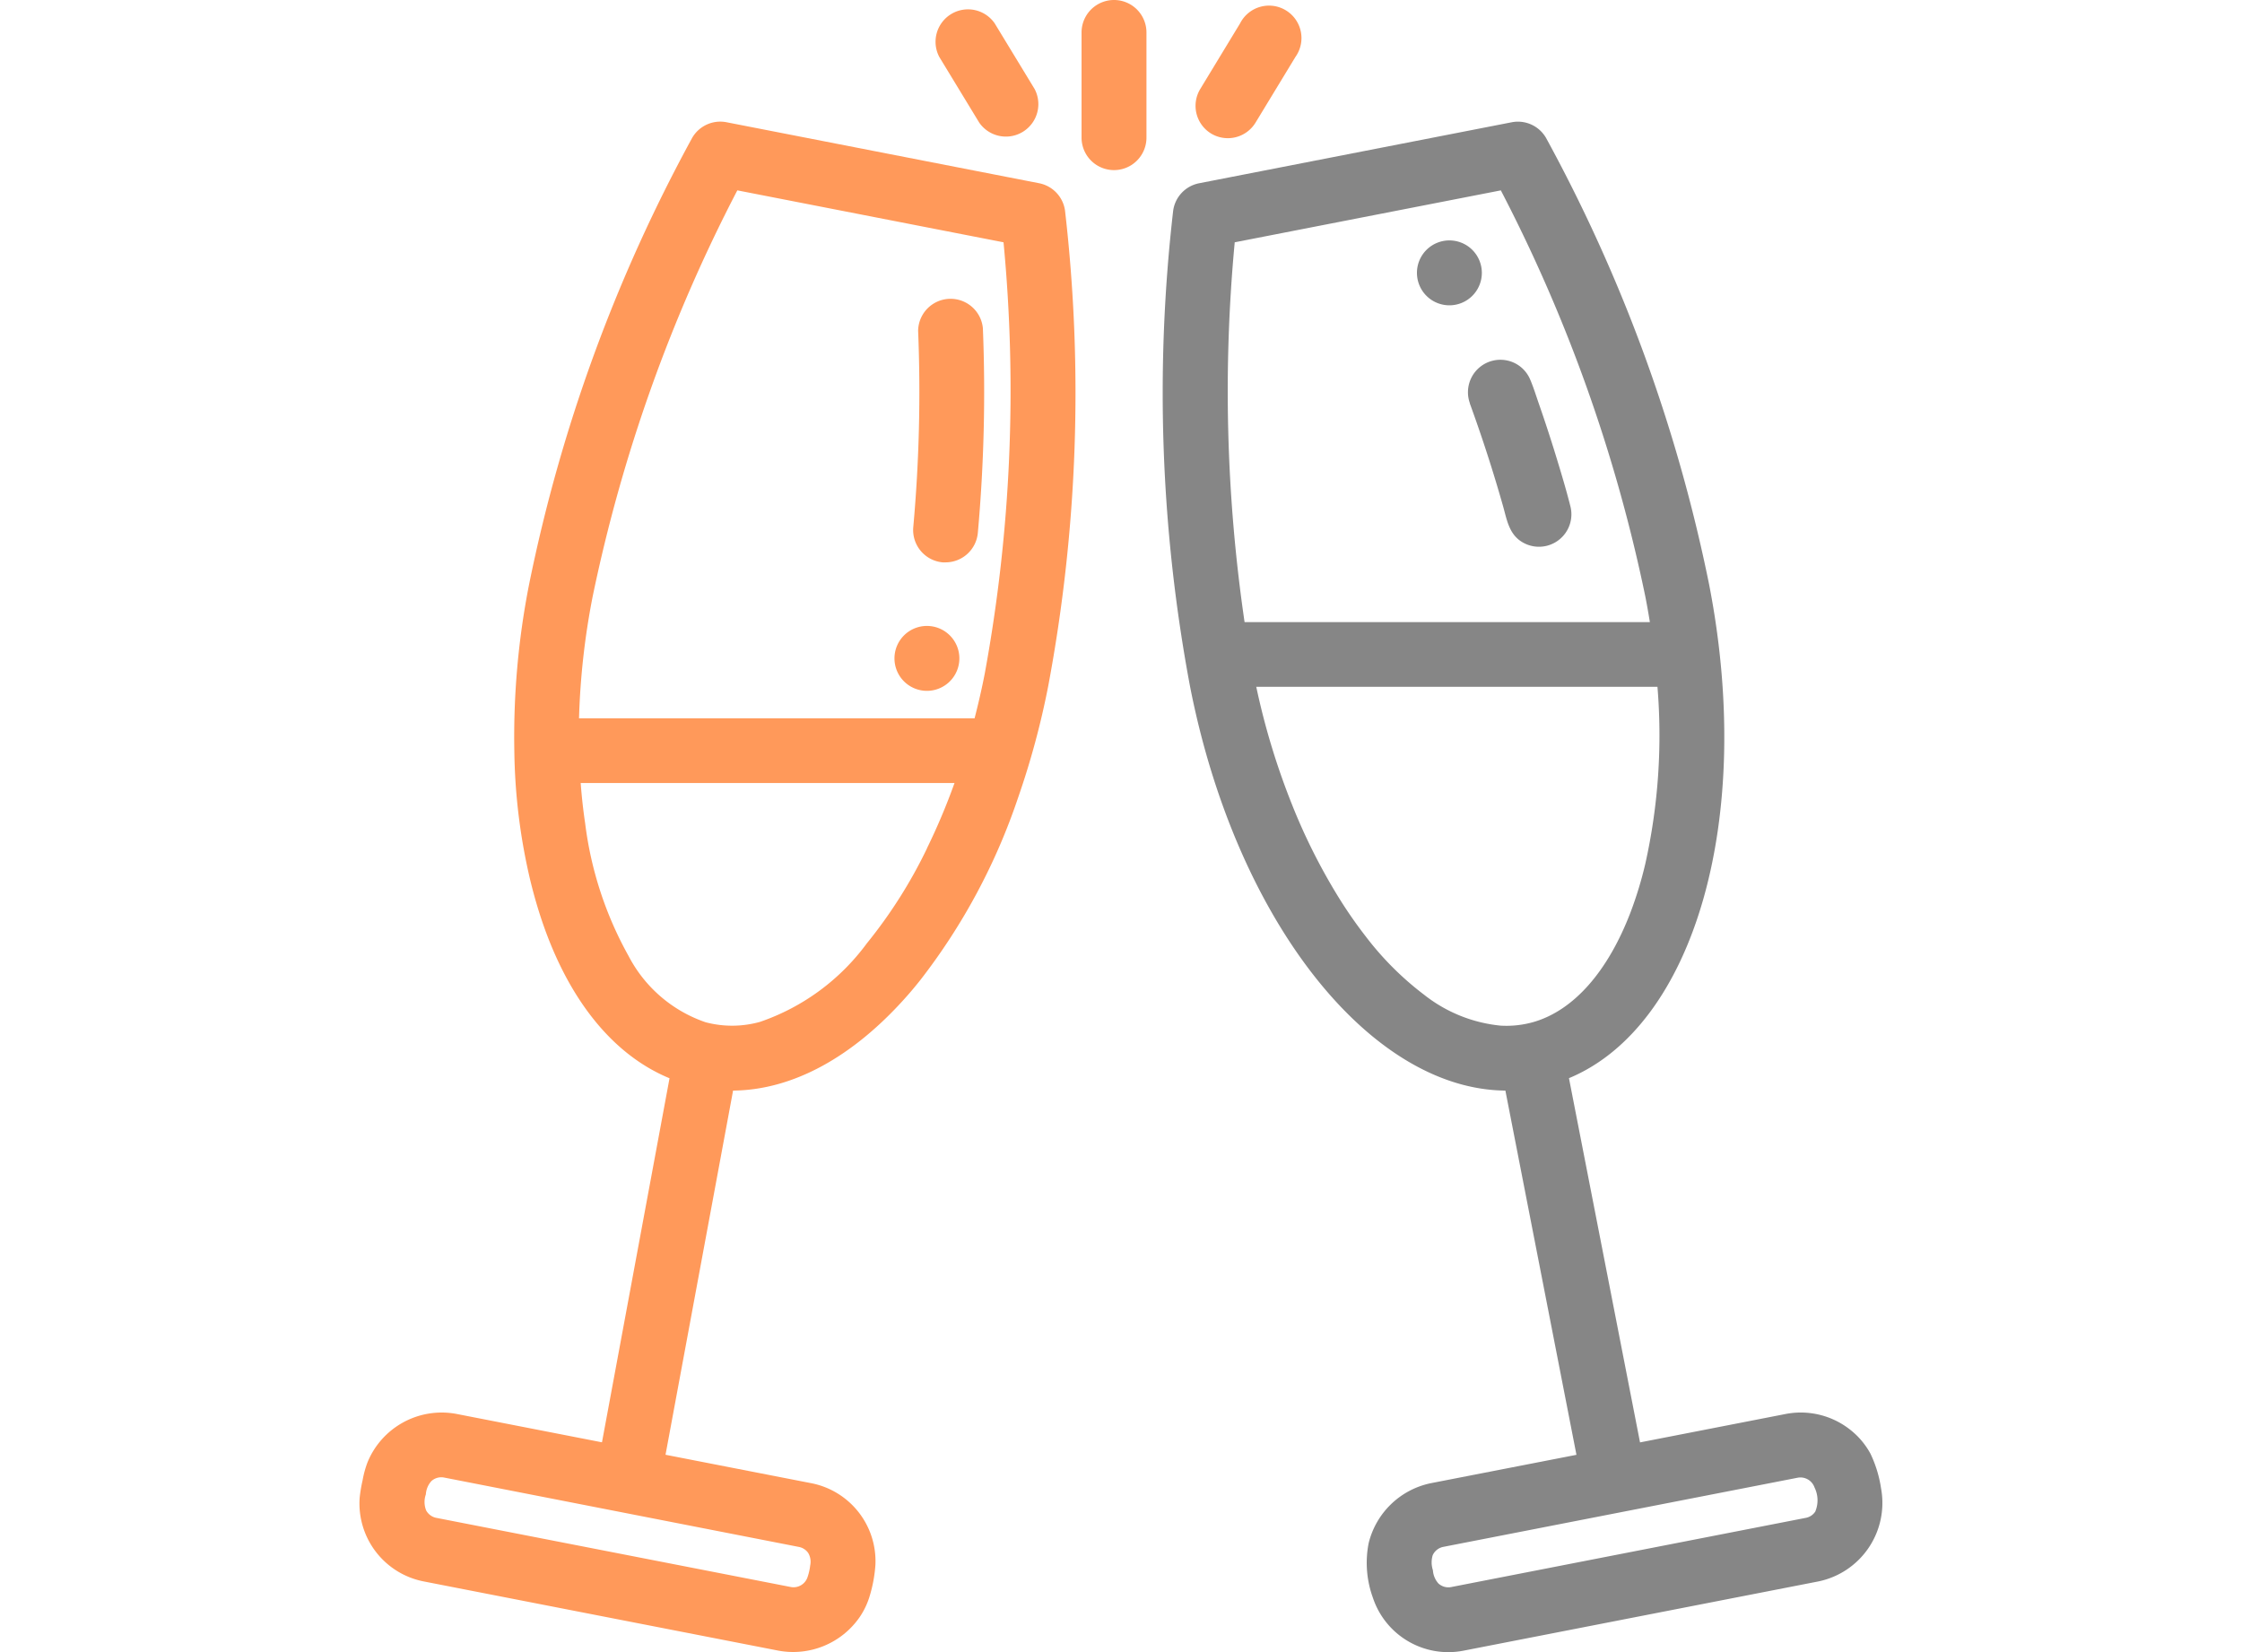
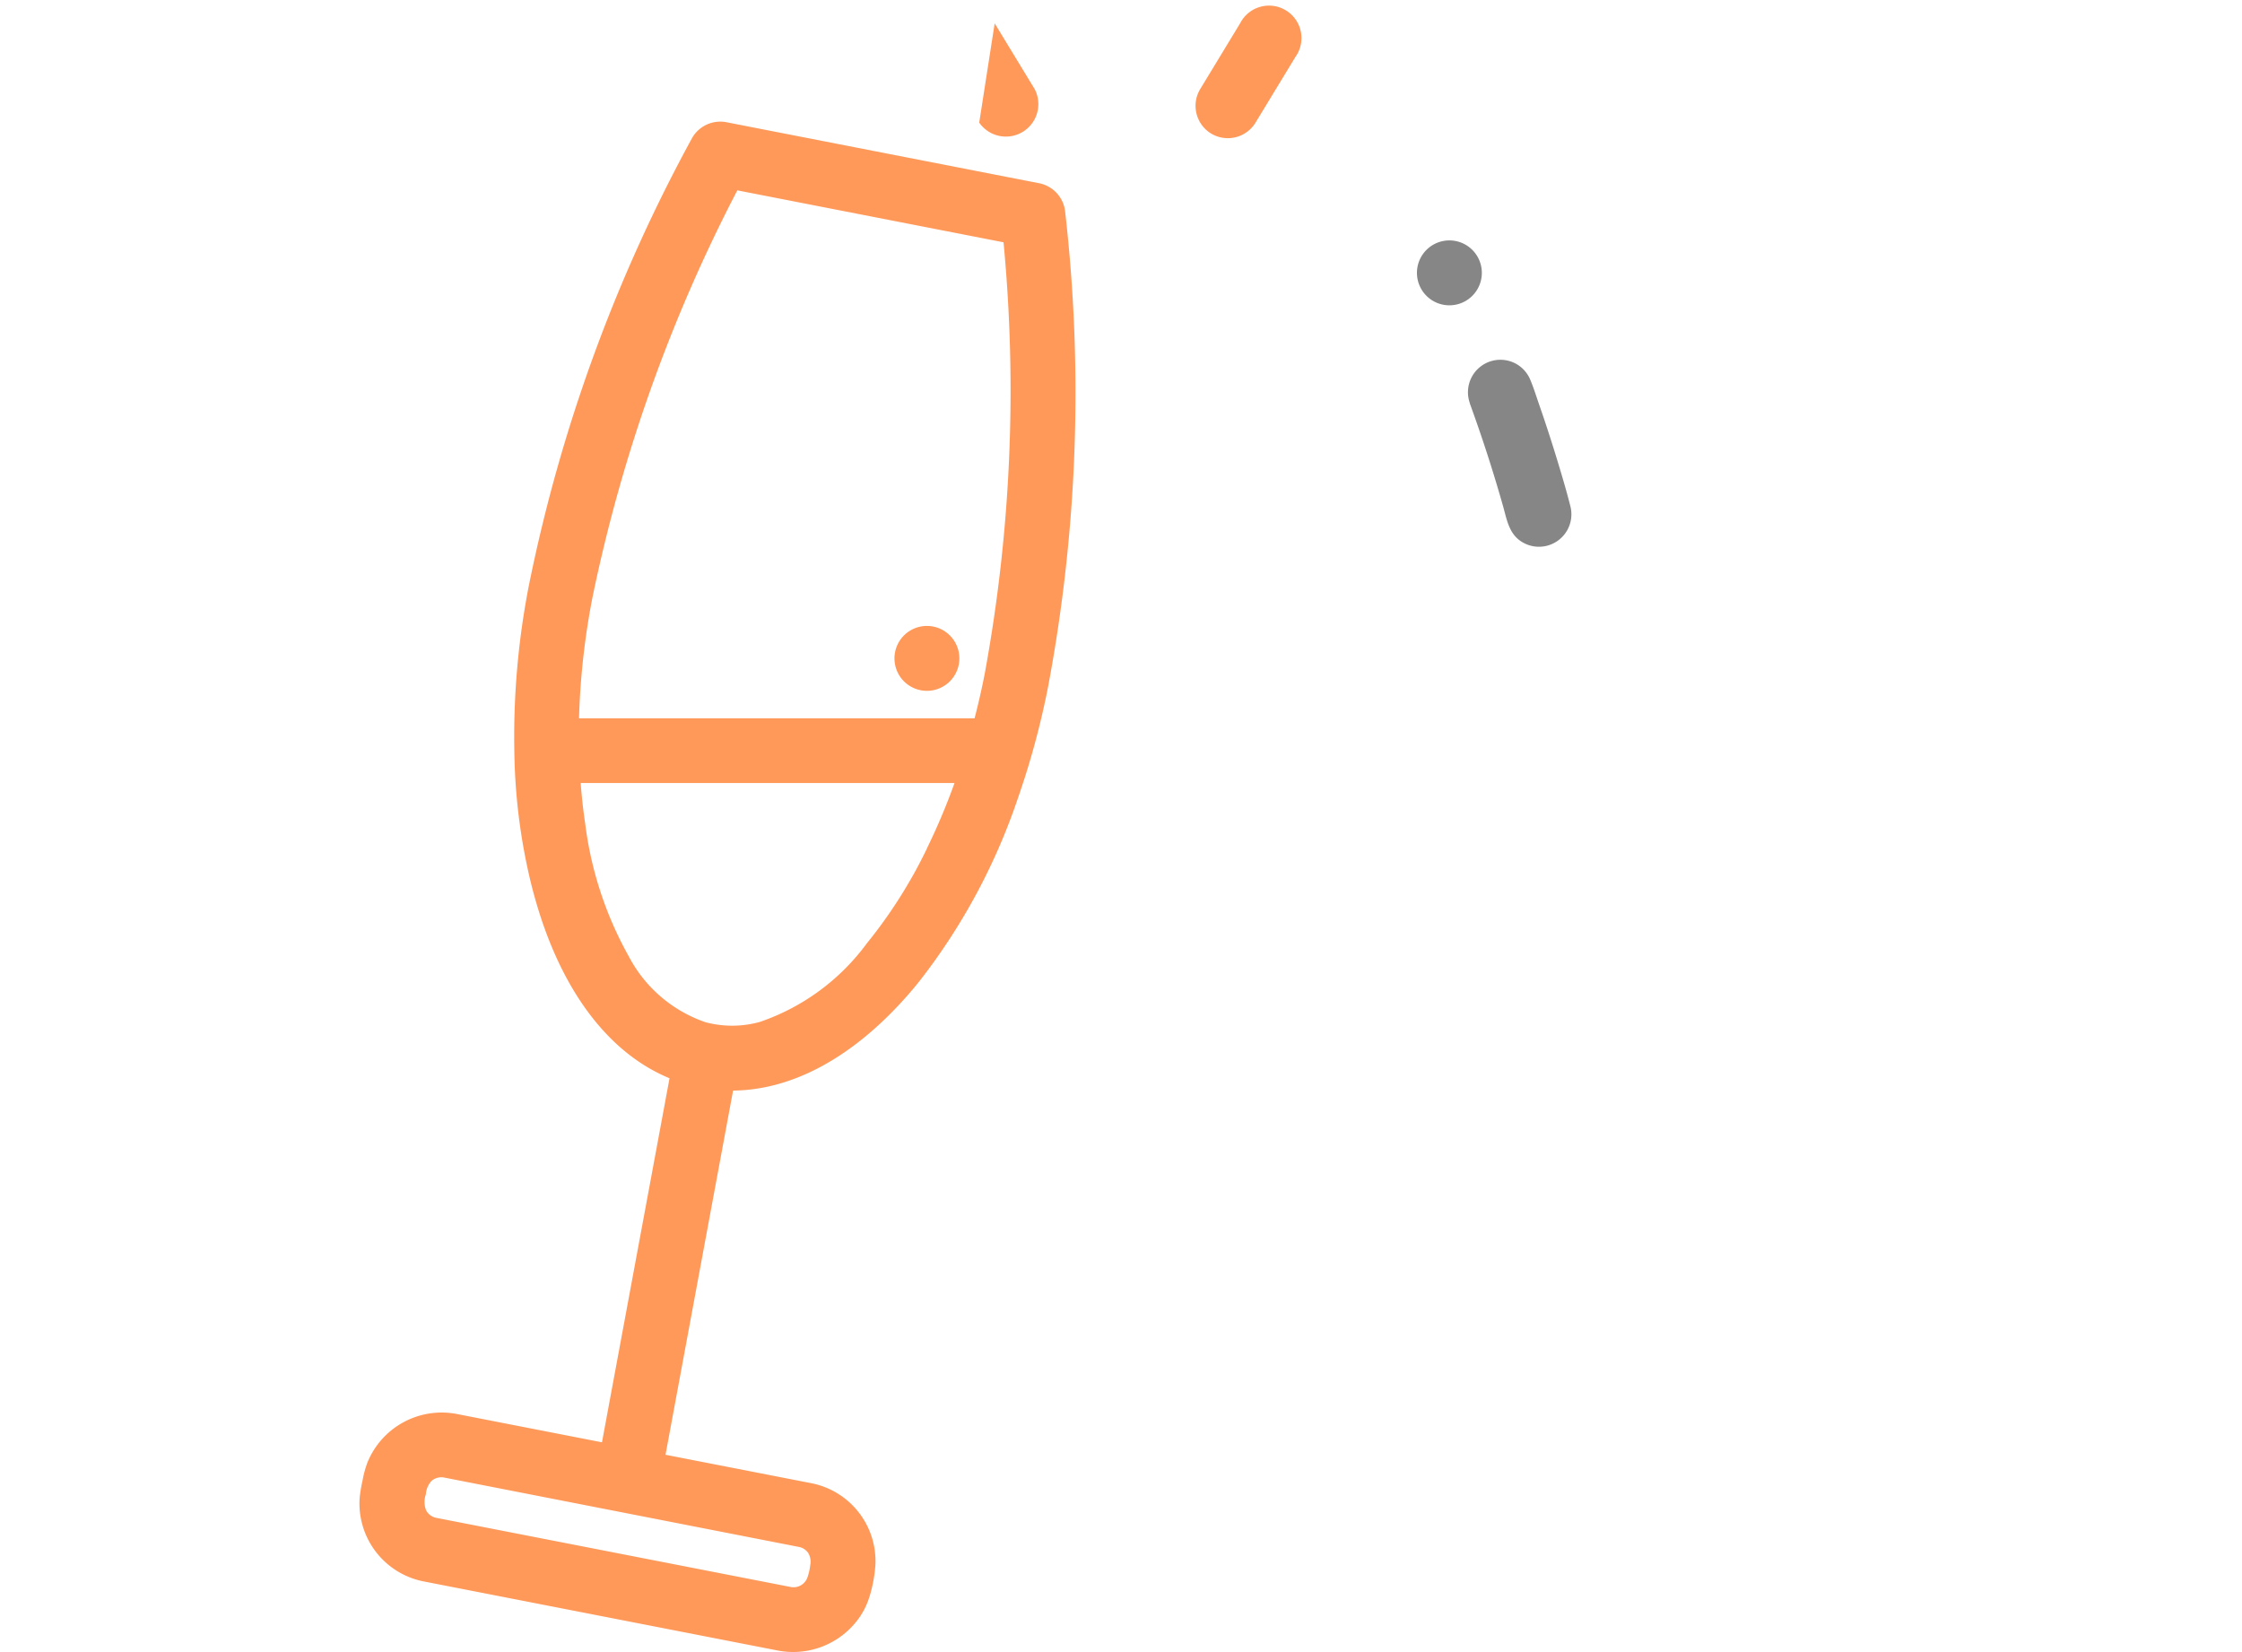
<svg xmlns="http://www.w3.org/2000/svg" width="76" height="56" viewBox="0 0 76 56">
  <g transform="translate(12.187)">
-     <rect width="76" height="56" transform="translate(-12.187)" fill="none" />
    <path d="M23.038,39.776l-10.6-2.068a1.1,1.1,0,0,0-1.16.527,53.89,53.89,0,0,0-5.53,15.14,26.723,26.723,0,0,0-.5,5.653,20.054,20.054,0,0,0,.509,4.242q.137.59.317,1.168c.9,2.888,2.458,4.861,4.435,5.676l-2.29,12.34-4.931-.962A2.717,2.717,0,0,0,.274,83.125a3.376,3.376,0,0,0-.17.619,4.878,4.878,0,0,0-.1.6A2.693,2.693,0,0,0,2.178,87.17l12.028,2.347a2.741,2.741,0,0,0,2.747-1.136,2.573,2.573,0,0,0,.351-.751,4.7,4.7,0,0,0,.184-1.022,2.693,2.693,0,0,0-2.174-2.768l-4.941-.964,2.29-12.344c2.019-.018,4.076-1.135,5.917-3.23.151-.171.295-.346.437-.525a20.986,20.986,0,0,0,3.314-6.193,27.511,27.511,0,0,0,1.017-3.775A53.887,53.887,0,0,0,23.915,40.7,1.1,1.1,0,0,0,23.038,39.776ZM15.21,86.205a.582.582,0,0,1,.068.418,1.9,1.9,0,0,1-.092.405.5.5,0,0,1-.56.332L2.6,85.014a.5.5,0,0,1-.342-.253.777.777,0,0,1-.009-.543.735.735,0,0,1,.187-.449.5.5,0,0,1,.429-.121L14.893,86A.5.5,0,0,1,15.21,86.205Zm-2.4-46.187,9.021,1.76a53.04,53.04,0,0,1-.635,14.611c-.1.517-.218,1.025-.346,1.524H7.441A25.113,25.113,0,0,1,7.9,53.8,53.165,53.165,0,0,1,12.807,40.018Zm6.424,22.31a16.382,16.382,0,0,1-2.038,3.215,7.519,7.519,0,0,1-3.621,2.66,3.514,3.514,0,0,1-1.842.013,4.63,4.63,0,0,1-2.61-2.242,12.344,12.344,0,0,1-1.474-4.5c-.068-.453-.117-.91-.152-1.367H20.169A21.614,21.614,0,0,1,19.231,62.328Zm0,0" transform="translate(0 -33.565)" fill="#ff995a" />
-     <path d="M168.015,101.1c.034,0,.068,0,.1,0a1.1,1.1,0,0,0,1.092-1,53.436,53.436,0,0,0,.171-6.937,1.1,1.1,0,0,0-2.195.087,51.08,51.08,0,0,1-.164,6.651A1.1,1.1,0,0,0,168.015,101.1Zm0,0" transform="translate(-148.247 -82.038)" fill="#ff995a" />
-     <path d="M261.262,84.013a4.119,4.119,0,0,0-.359-1.173,2.619,2.619,0,0,0-.682-.808,2.7,2.7,0,0,0-2.193-.537l-4.936.963-2.409-12.346c4.233-1.759,6.305-8.771,4.751-16.735a53.9,53.9,0,0,0-5.53-15.14,1.1,1.1,0,0,0-1.16-.527l-10.6,2.068a1.1,1.1,0,0,0-.877.925,53.9,53.9,0,0,0,.567,16.108c1.554,7.964,6.11,13.683,10.694,13.722l2.409,12.346L246,83.841a2.739,2.739,0,0,0-2.109,2.042,3.458,3.458,0,0,0,.144,1.835,2.693,2.693,0,0,0,3.073,1.8l12.028-2.347A2.717,2.717,0,0,0,261.262,84.013ZM239.353,41.779l9.021-1.76a53.152,53.152,0,0,1,4.9,13.778c.056.287.106.573.152.857H239.687A54.006,54.006,0,0,1,239.353,41.779Zm19.678,43.027a.492.492,0,0,1-.316.209l-12.027,2.347a.5.5,0,0,1-.429-.121.747.747,0,0,1-.188-.45.845.845,0,0,1-.007-.509A.5.5,0,0,1,246.42,86l12.027-2.347a.506.506,0,0,1,.56.332A.985.985,0,0,1,259.031,84.806ZM248.362,68.331a4.962,4.962,0,0,1-2.587-1.045,10.31,10.31,0,0,1-1.98-1.977,15.274,15.274,0,0,1-.966-1.4,20.22,20.22,0,0,1-1.531-3.063,24.417,24.417,0,0,1-1.215-4h13.6a19.994,19.994,0,0,1-.412,6,13.042,13.042,0,0,1-.5,1.643c-.771,2.015-1.928,3.321-3.28,3.717A3.351,3.351,0,0,1,248.362,68.331Zm0,0" transform="translate(-209.685 -33.566)" fill="#868686" />
-     <path d="M220.059,1.1a1.1,1.1,0,1,0-2.2,0V4.666a1.1,1.1,0,1,0,2.2,0Zm0,0" transform="translate(-193.383)" fill="#ff995a" />
-     <path d="M174.868,6.265a1.1,1.1,0,0,0,1.877-1.14L175.392,2.9a1.1,1.1,0,0,0-1.877,1.14Zm0,0" transform="translate(-153.861 -2.109)" fill="#ff995a" />
+     <path d="M174.868,6.265a1.1,1.1,0,0,0,1.877-1.14L175.392,2.9Zm0,0" transform="translate(-153.861 -2.109)" fill="#ff995a" />
    <path d="M252.515,6.633a1.1,1.1,0,0,0,1.509-.369l1.353-2.228A1.1,1.1,0,1,0,253.5,2.9l-1.353,2.229A1.1,1.1,0,0,0,252.515,6.633Zm0,0" transform="translate(-223.65 -2.108)" fill="#ff995a" />
    <path d="M334.194,113.027q.627,1.718,1.126,3.479c.131.464.2.952.65,1.222A1.1,1.1,0,0,0,337.6,116.5c-.144-.57-.315-1.134-.488-1.7q-.268-.872-.568-1.735c-.1-.285-.188-.578-.307-.855a1.1,1.1,0,0,0-.385-.47,1.1,1.1,0,0,0-1.656,1.28Zm0,0" transform="translate(-296.557 -99.353)" fill="#868686" />
    <path d="M163.534,195.06a1.1,1.1,0,1,1-1.1-1.1A1.1,1.1,0,0,1,163.534,195.06Zm0,0" transform="translate(-143.2 -172.743)" fill="#ff995a" />
    <path d="M321.155,75.587a1.1,1.1,0,1,1-1.1-1.1A1.1,1.1,0,0,1,321.155,75.587Zm0,0" transform="translate(-283.11 -66.338)" fill="#868686" />
  </g>
</svg>